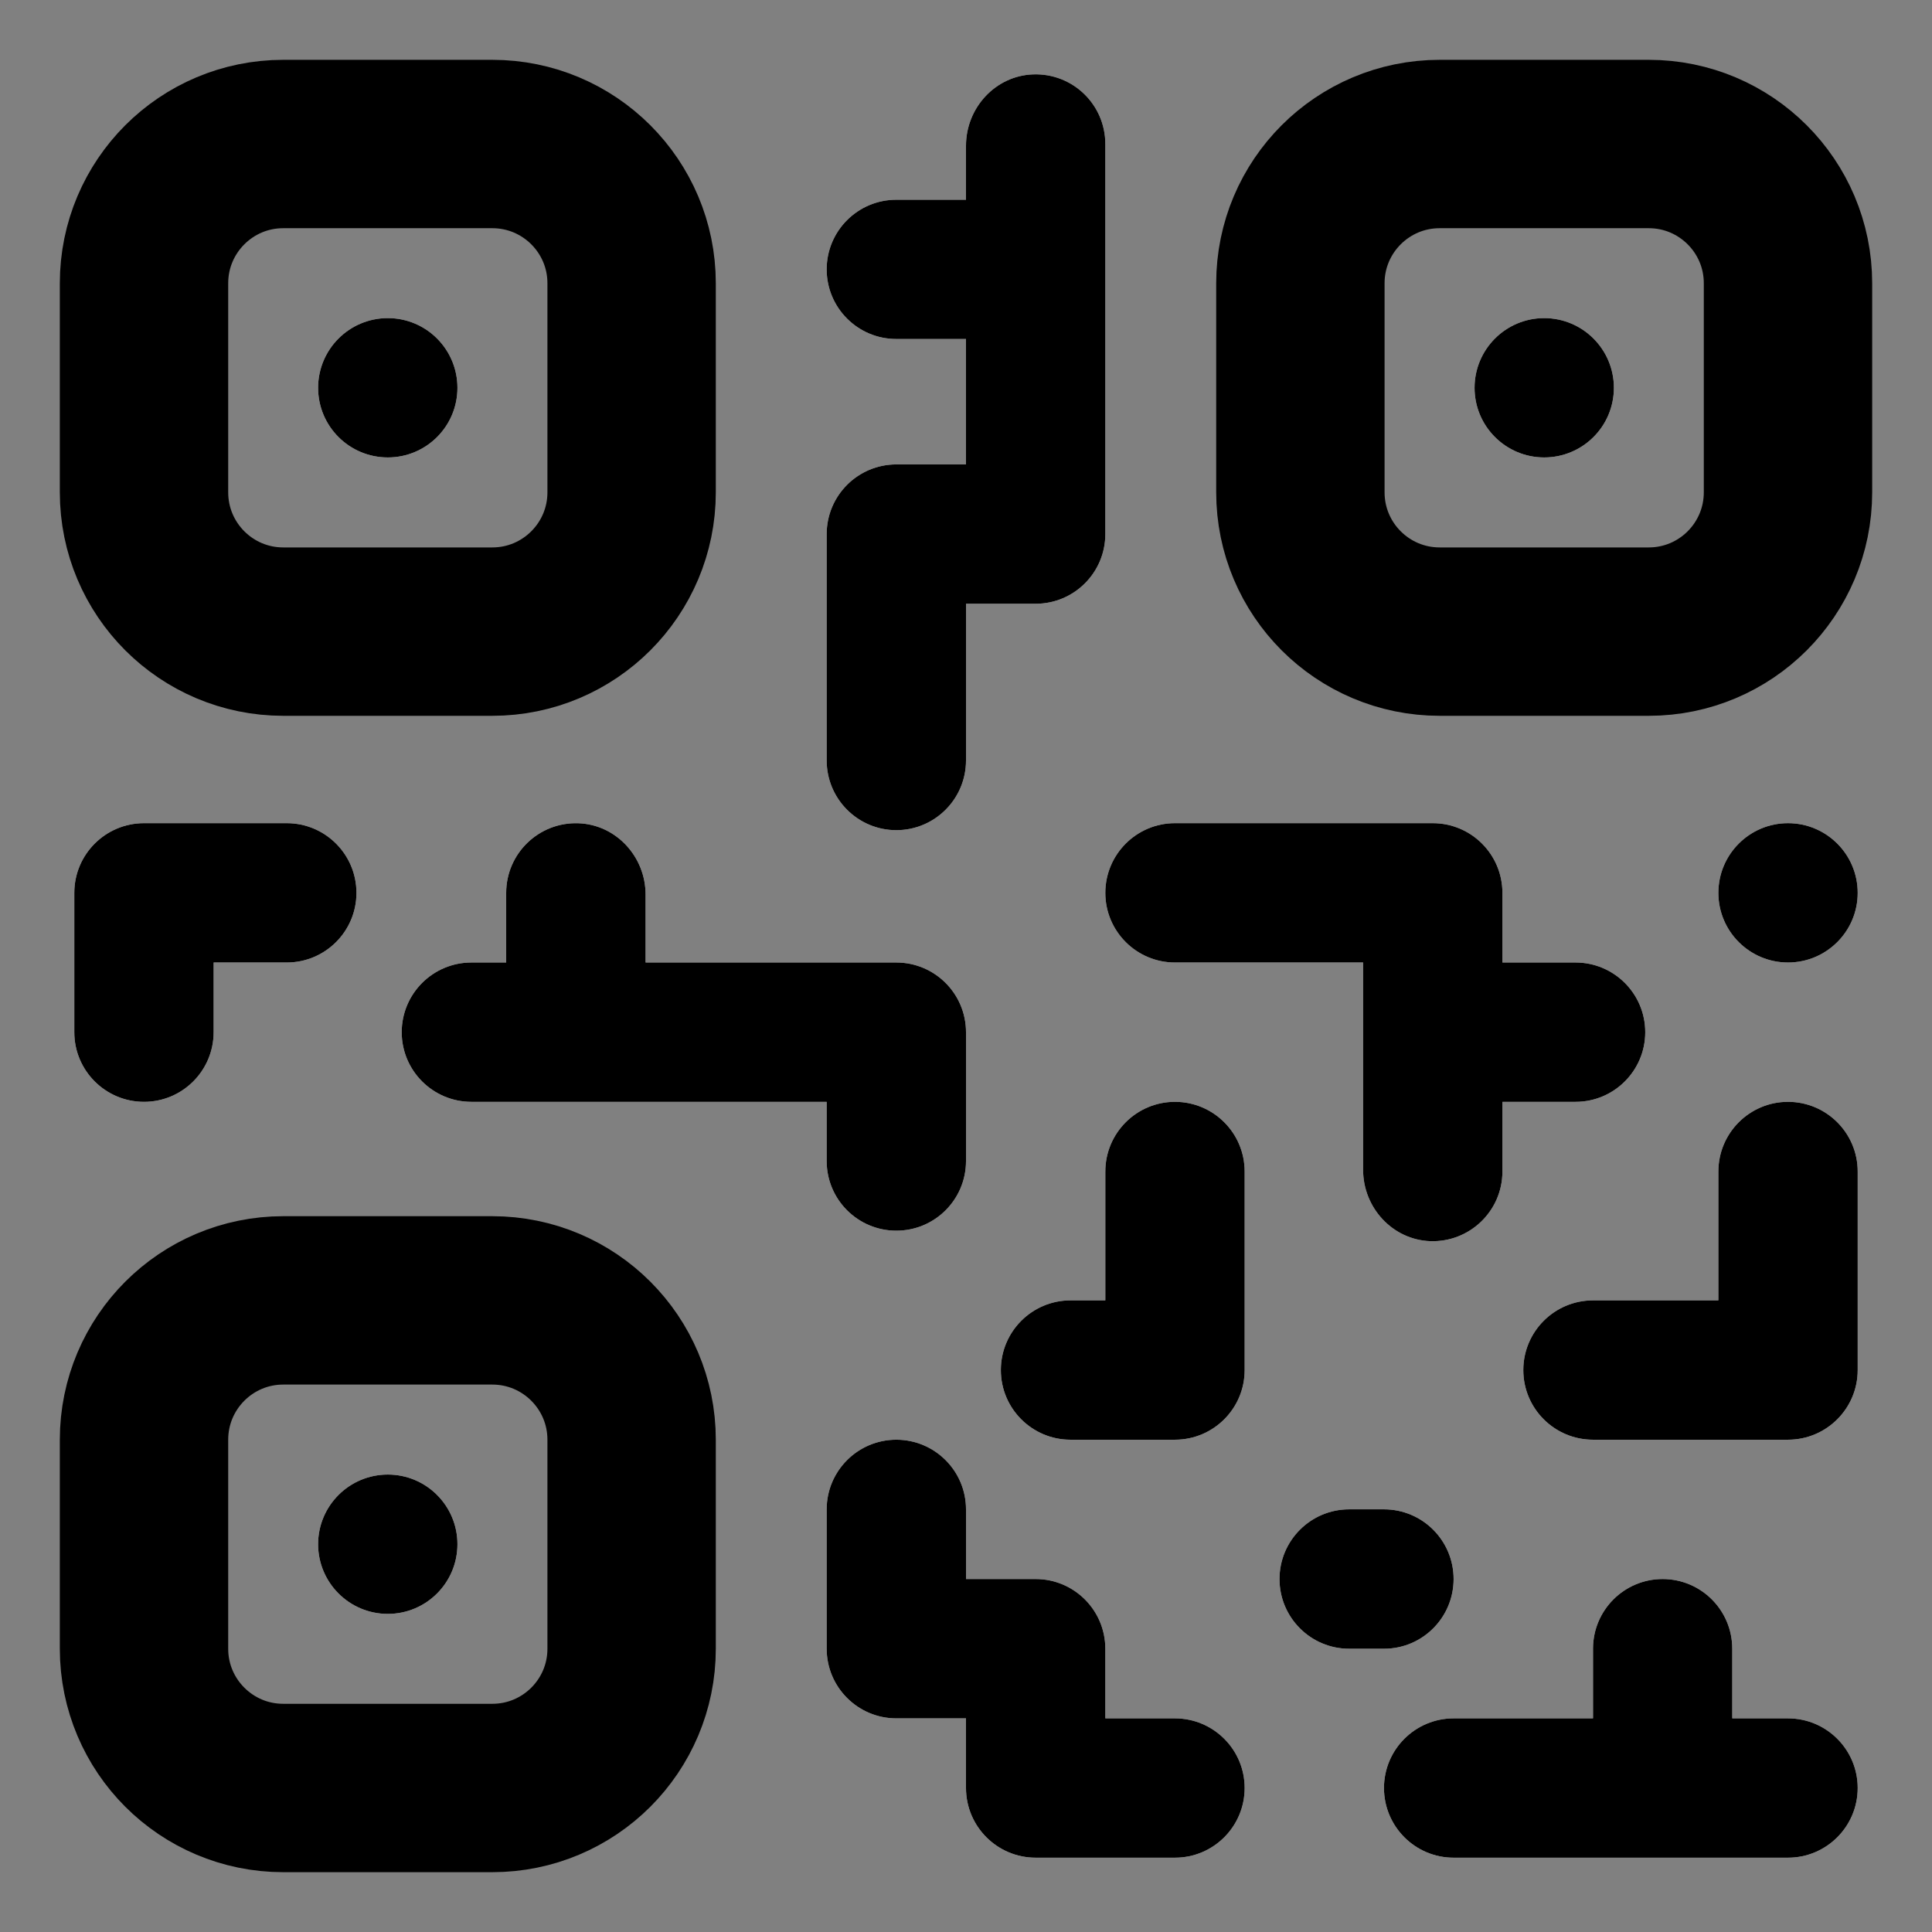
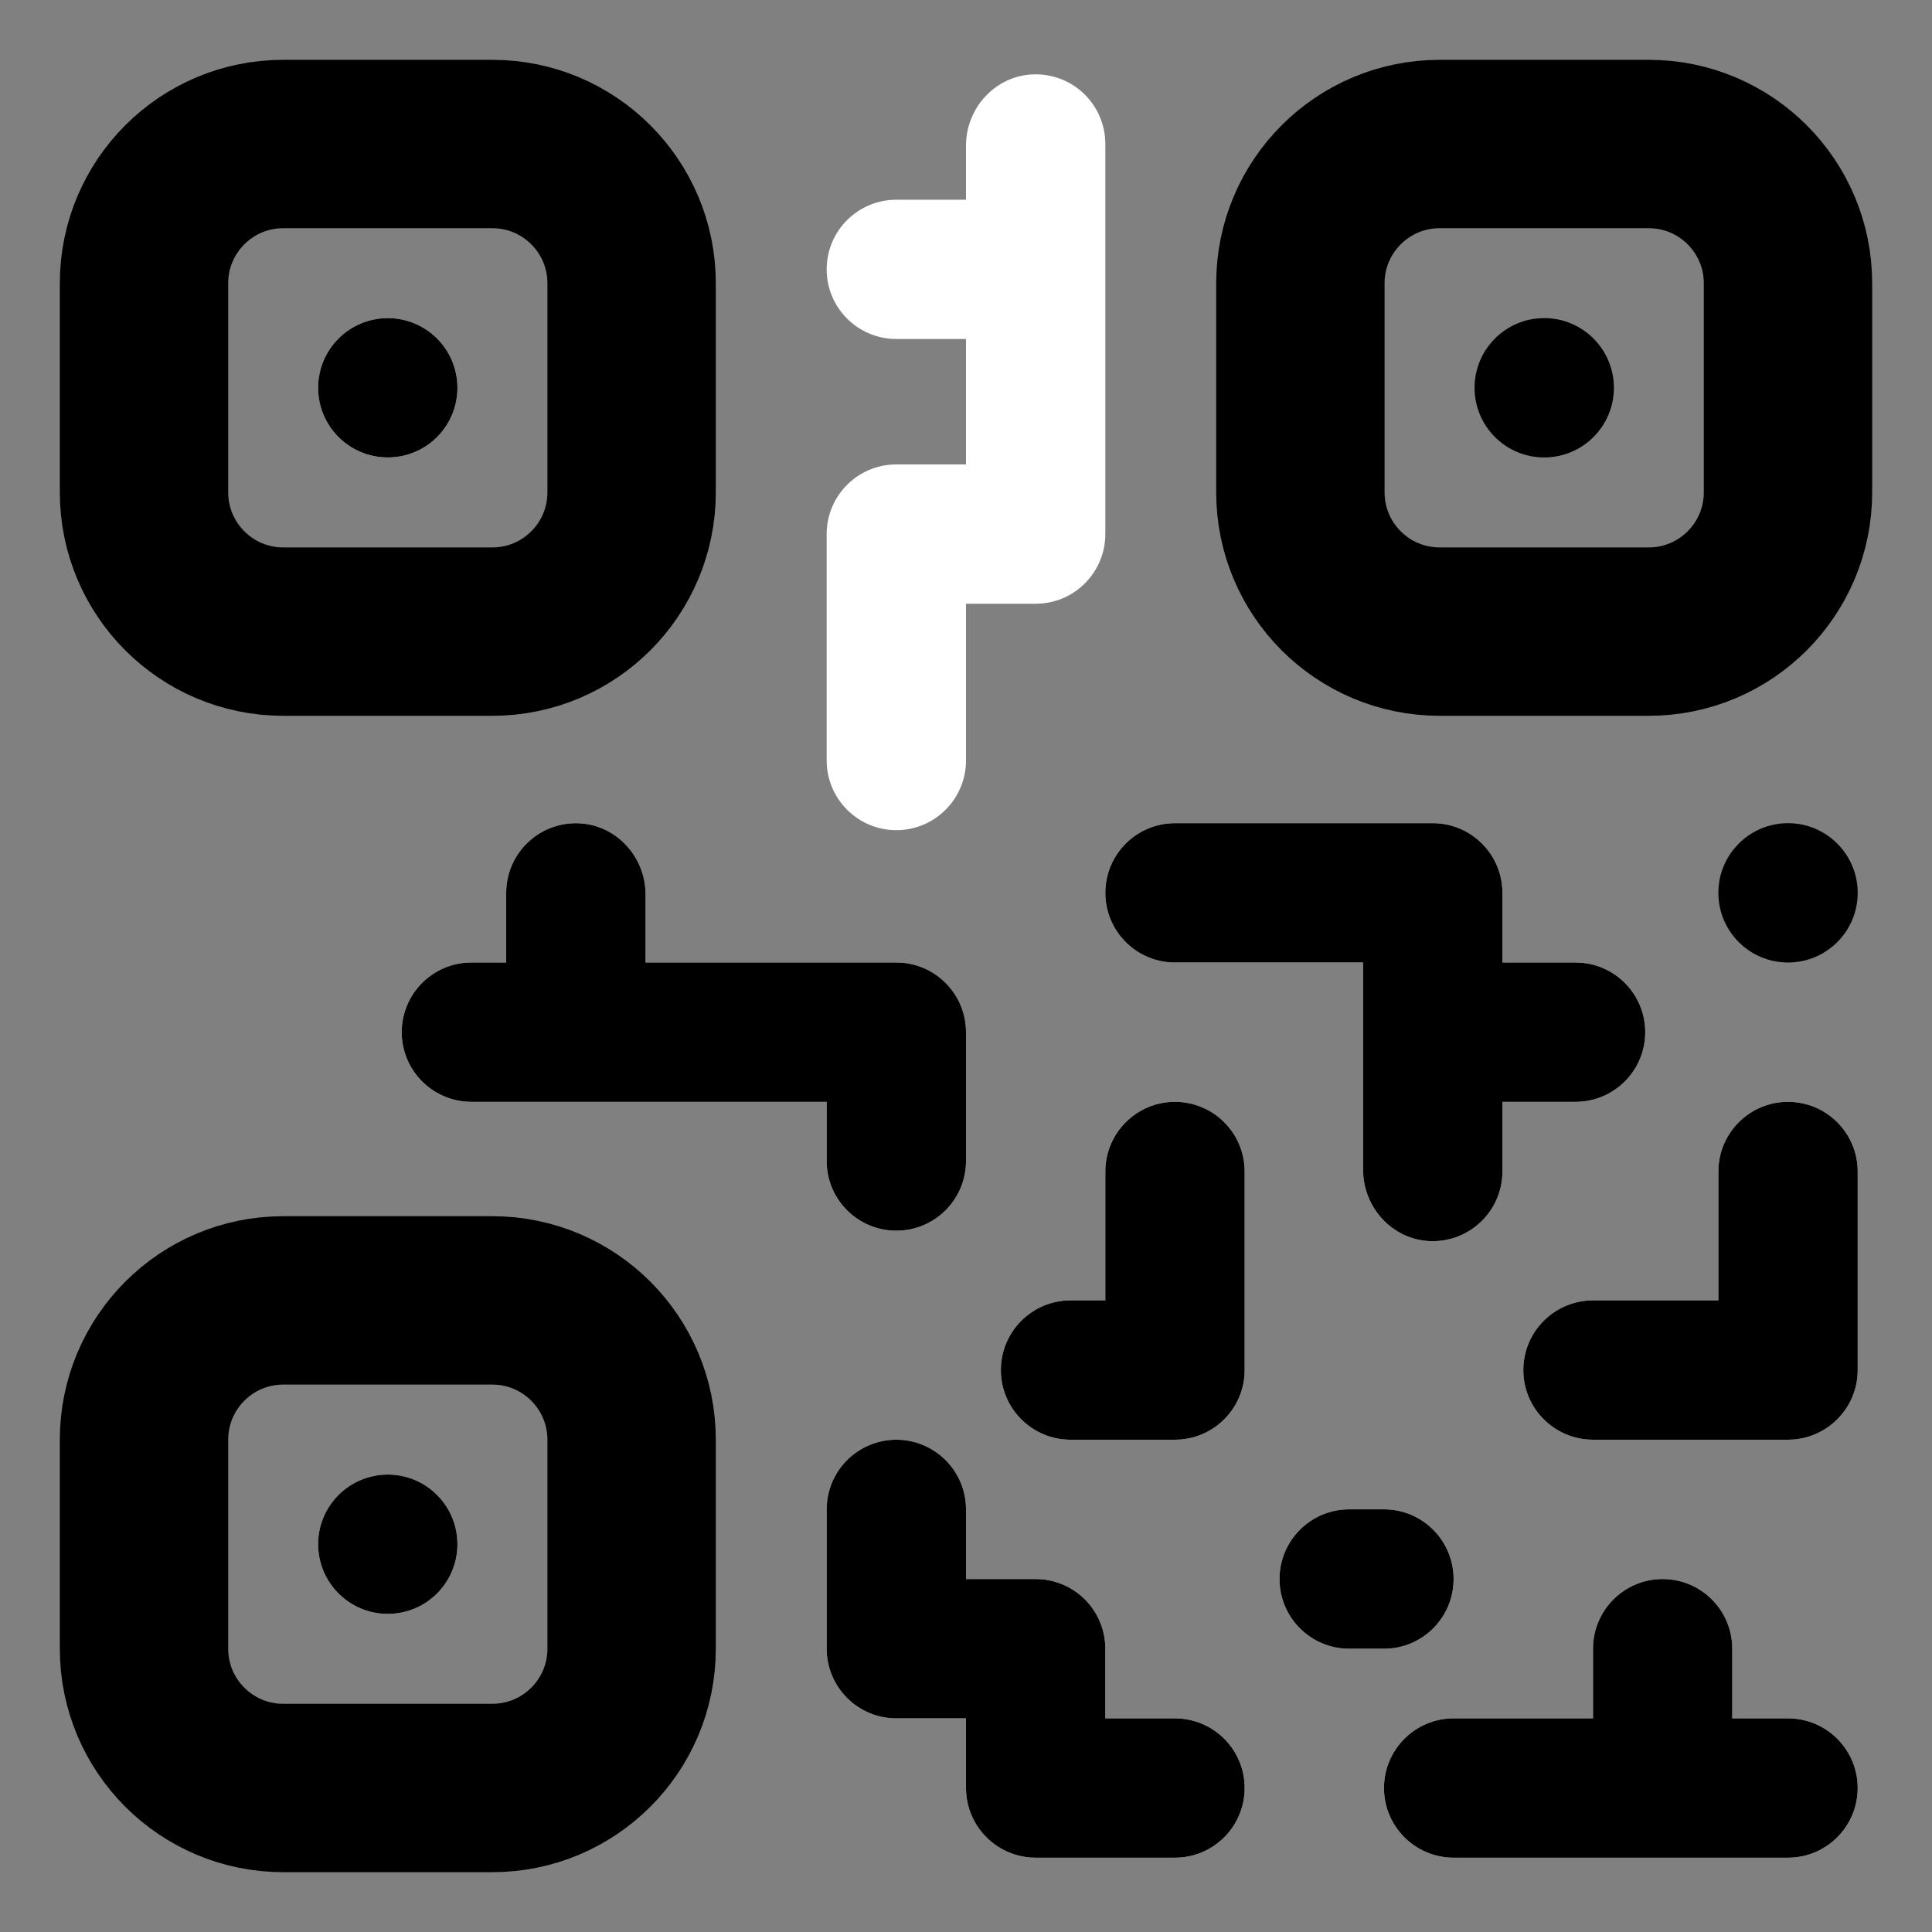
<svg xmlns="http://www.w3.org/2000/svg" width="26" height="26" viewBox="0 0 26 26" fill="none">
  <rect x="0" y="0" width="26" height="26" fill="#808080" stroke="none" />
  <path d="M20.5 18.438C20.5 18.955 20.92 19.375 21.438 19.375H23.125H24.062C24.58 19.375 25 18.955 25 18.438V15.766C25 15.248 24.58 14.828 24.062 14.828C23.545 14.828 23.125 15.248 23.125 15.766V17.5H21.438C20.92 17.5 20.5 17.92 20.5 18.438Z" fill="white" style="fill:white;fill-opacity:1;" />
  <path d="M13.903 1.001C13.395 1.019 13 1.452 13 1.96V2.688H12.062C11.545 2.688 11.125 3.107 11.125 3.625C11.125 4.143 11.545 4.562 12.062 4.562H13V6.25H12.062C11.545 6.25 11.125 6.67 11.125 7.188V10.234C11.125 10.752 11.545 11.172 12.062 11.172C12.58 11.172 13 10.752 13 10.234V8.125H13.938C14.455 8.125 14.875 7.705 14.875 7.188V2.688V1.938C14.875 1.408 14.437 0.982 13.903 1.001Z" fill="white" style="fill:white;fill-opacity:1;" />
-   <path d="M1.938 11.078C1.42 11.078 1 11.498 1 12.016V12.953V13.891C1 14.408 1.42 14.828 1.938 14.828C2.455 14.828 2.875 14.408 2.875 13.891V12.953H3.859C4.377 12.953 4.797 12.533 4.797 12.016C4.797 11.498 4.377 11.078 3.859 11.078H1.938Z" fill="white" style="fill:white;fill-opacity:1;" />
  <path d="M20.219 12.953V12.016C20.219 11.498 19.799 11.078 19.281 11.078H15.812C15.295 11.078 14.875 11.498 14.875 12.016C14.875 12.533 15.295 12.953 15.812 12.953H18.344V14.828V15.743C18.344 16.252 18.739 16.684 19.247 16.703C19.78 16.721 20.219 16.295 20.219 15.766V14.828H21.203C21.721 14.828 22.141 14.408 22.141 13.891C22.141 13.373 21.721 12.953 21.203 12.953H20.219Z" fill="white" style="fill:white;fill-opacity:1;" />
-   <path d="M24.062 11.078C23.545 11.078 23.125 11.498 23.125 12.016C23.125 12.533 23.545 12.953 24.062 12.953C24.58 12.953 25 12.533 25 12.016C25 11.498 24.58 11.078 24.062 11.078Z" fill="white" style="fill:white;fill-opacity:1;" />
  <path d="M15.812 14.828C15.295 14.828 14.875 15.248 14.875 15.766V17.5H14.406C13.889 17.5 13.469 17.92 13.469 18.438C13.469 18.955 13.889 19.375 14.406 19.375H15.812C16.33 19.375 16.75 18.955 16.75 18.438V17.5V15.766C16.75 15.248 16.33 14.828 15.812 14.828Z" fill="white" style="fill:white;fill-opacity:1;" />
  <path d="M15.812 23.125H14.875V22.188C14.875 21.67 14.455 21.25 13.938 21.25H13V20.312C13 19.795 12.58 19.375 12.062 19.375C11.545 19.375 11.125 19.795 11.125 20.312V22.188C11.125 22.705 11.545 23.125 12.062 23.125H13V24.062C13 24.58 13.42 25 13.938 25H14.875H15.812C16.33 25 16.75 24.58 16.75 24.062C16.75 23.545 16.33 23.125 15.812 23.125Z" fill="white" style="fill:white;fill-opacity:1;" />
  <path d="M17.219 21.25C17.219 21.768 17.639 22.188 18.156 22.188H18.625C19.143 22.188 19.562 21.768 19.562 21.25C19.562 20.732 19.143 20.312 18.625 20.312H18.156C17.639 20.312 17.219 20.732 17.219 21.25Z" fill="white" style="fill:white;fill-opacity:1;" />
  <path d="M24.062 23.125H23.453H23.312V22.188C23.312 21.67 22.893 21.25 22.375 21.25C21.857 21.25 21.438 21.67 21.438 22.188V23.125H19.562C19.045 23.125 18.625 23.545 18.625 24.062C18.625 24.58 19.045 25 19.562 25H24.062C24.58 25 25 24.58 25 24.062C25 23.545 24.58 23.125 24.062 23.125Z" fill="white" style="fill:white;fill-opacity:1;" />
  <path d="M12.062 12.953H8.688V12.038C8.688 11.53 8.292 11.097 7.784 11.079C7.251 11.06 6.812 11.486 6.812 12.016V12.953H6.344C5.826 12.953 5.406 13.373 5.406 13.891C5.406 14.408 5.826 14.828 6.344 14.828H11.125V15.625C11.125 16.143 11.545 16.562 12.062 16.562C12.58 16.562 13 16.143 13 15.625V14.805V14.102V13.891C13 13.373 12.58 12.953 12.062 12.953Z" fill="white" style="fill:white;fill-opacity:1;" />
  <path d="M5.219 6.156C4.701 6.156 4.281 5.737 4.281 5.219C4.281 4.701 4.701 4.281 5.219 4.281C5.737 4.281 6.156 4.701 6.156 5.219C6.156 5.737 5.737 6.156 5.219 6.156Z" fill="white" style="fill:white;fill-opacity:1;" />
-   <path d="M20.781 6.156C20.264 6.156 19.844 5.737 19.844 5.219C19.844 4.701 20.264 4.281 20.781 4.281C21.299 4.281 21.719 4.701 21.719 5.219C21.719 5.737 21.299 6.156 20.781 6.156Z" fill="white" style="fill:white;fill-opacity:1;" />
  <path d="M5.219 21.719C4.701 21.719 4.281 21.299 4.281 20.781C4.281 20.264 4.701 19.844 5.219 19.844C5.737 19.844 6.156 20.264 6.156 20.781C6.156 21.299 5.737 21.719 5.219 21.719Z" fill="white" style="fill:white;fill-opacity:1;" />
  <path d="M20.5 18.438C20.5 18.955 20.92 19.375 21.438 19.375H23.125H24.062C24.58 19.375 25 18.955 25 18.438V15.766C25 15.248 24.58 14.828 24.062 14.828C23.545 14.828 23.125 15.248 23.125 15.766V17.5H21.438C20.92 17.5 20.5 17.92 20.5 18.438Z" fill="#1A73E8" style="fill:#1A73E8;fill:color(display-p3 0.102 0.451 0.91);fill-opacity:1;" />
-   <path d="M13.903 1.001C13.395 1.019 13 1.452 13 1.96V2.688H12.062C11.545 2.688 11.125 3.107 11.125 3.625C11.125 4.143 11.545 4.562 12.062 4.562H13V6.25H12.062C11.545 6.25 11.125 6.67 11.125 7.188V10.234C11.125 10.752 11.545 11.172 12.062 11.172C12.58 11.172 13 10.752 13 10.234V8.125H13.938C14.455 8.125 14.875 7.705 14.875 7.188V2.688V1.938C14.875 1.408 14.437 0.982 13.903 1.001Z" fill="#1A73E8" style="fill:#1A73E8;fill:color(display-p3 0.102 0.451 0.91);fill-opacity:1;" />
-   <path d="M1.938 11.078C1.42 11.078 1 11.498 1 12.016V12.953V13.891C1 14.408 1.42 14.828 1.938 14.828C2.455 14.828 2.875 14.408 2.875 13.891V12.953H3.859C4.377 12.953 4.797 12.533 4.797 12.016C4.797 11.498 4.377 11.078 3.859 11.078H1.938Z" fill="#1A73E8" style="fill:#1A73E8;fill:color(display-p3 0.102 0.451 0.91);fill-opacity:1;" />
  <path d="M20.219 12.953V12.016C20.219 11.498 19.799 11.078 19.281 11.078H15.812C15.295 11.078 14.875 11.498 14.875 12.016C14.875 12.533 15.295 12.953 15.812 12.953H18.344V14.828V15.743C18.344 16.252 18.739 16.684 19.247 16.703C19.78 16.721 20.219 16.295 20.219 15.766V14.828H21.203C21.721 14.828 22.141 14.408 22.141 13.891C22.141 13.373 21.721 12.953 21.203 12.953H20.219Z" fill="#1A73E8" style="fill:#1A73E8;fill:color(display-p3 0.102 0.451 0.91);fill-opacity:1;" />
  <path d="M24.062 11.078C23.545 11.078 23.125 11.498 23.125 12.016C23.125 12.533 23.545 12.953 24.062 12.953C24.58 12.953 25 12.533 25 12.016C25 11.498 24.58 11.078 24.062 11.078Z" fill="#1A73E8" style="fill:#1A73E8;fill:color(display-p3 0.102 0.451 0.91);fill-opacity:1;" />
  <path d="M15.812 14.828C15.295 14.828 14.875 15.248 14.875 15.766V17.5H14.406C13.889 17.5 13.469 17.92 13.469 18.438C13.469 18.955 13.889 19.375 14.406 19.375H15.812C16.33 19.375 16.75 18.955 16.75 18.438V17.5V15.766C16.75 15.248 16.33 14.828 15.812 14.828Z" fill="#1A73E8" style="fill:#1A73E8;fill:color(display-p3 0.102 0.451 0.91);fill-opacity:1;" />
  <path d="M15.812 23.125H14.875V22.188C14.875 21.67 14.455 21.25 13.938 21.25H13V20.312C13 19.795 12.58 19.375 12.062 19.375C11.545 19.375 11.125 19.795 11.125 20.312V22.188C11.125 22.705 11.545 23.125 12.062 23.125H13V24.062C13 24.58 13.42 25 13.938 25H14.875H15.812C16.33 25 16.75 24.58 16.75 24.062C16.75 23.545 16.33 23.125 15.812 23.125Z" fill="#1A73E8" style="fill:#1A73E8;fill:color(display-p3 0.102 0.451 0.91);fill-opacity:1;" />
  <path d="M17.219 21.25C17.219 21.768 17.639 22.188 18.156 22.188H18.625C19.143 22.188 19.562 21.768 19.562 21.25C19.562 20.732 19.143 20.312 18.625 20.312H18.156C17.639 20.312 17.219 20.732 17.219 21.25Z" fill="#1A73E8" style="fill:#1A73E8;fill:color(display-p3 0.102 0.451 0.91);fill-opacity:1;" />
  <path d="M24.062 23.125H23.453H23.312V22.188C23.312 21.67 22.893 21.25 22.375 21.25C21.857 21.25 21.438 21.67 21.438 22.188V23.125H19.562C19.045 23.125 18.625 23.545 18.625 24.062C18.625 24.58 19.045 25 19.562 25H24.062C24.58 25 25 24.58 25 24.062C25 23.545 24.58 23.125 24.062 23.125Z" fill="#1A73E8" style="fill:#1A73E8;fill:color(display-p3 0.102 0.451 0.91);fill-opacity:1;" />
  <path d="M12.062 12.953H8.688V12.038C8.688 11.53 8.292 11.097 7.784 11.079C7.251 11.06 6.812 11.486 6.812 12.016V12.953H6.344C5.826 12.953 5.406 13.373 5.406 13.891C5.406 14.408 5.826 14.828 6.344 14.828H11.125V15.625C11.125 16.143 11.545 16.562 12.062 16.562C12.58 16.562 13 16.143 13 15.625V14.805V14.102V13.891C13 13.373 12.58 12.953 12.062 12.953Z" fill="#1A73E8" style="fill:#1A73E8;fill:color(display-p3 0.102 0.451 0.91);fill-opacity:1;" />
  <path d="M6.625 8.5H3.812C2.777 8.5 1.938 7.661 1.938 6.625V3.812C1.938 2.777 2.777 1.938 3.812 1.938H6.625C7.661 1.938 8.5 2.777 8.5 3.812V6.625C8.5 7.661 7.661 8.5 6.625 8.5Z" stroke="#1A73E8" style="stroke:#1A73E8;stroke:color(display-p3 0.102 0.451 0.91);stroke-opacity:1;" stroke-width="2.266" stroke-miterlimit="10" stroke-linecap="round" stroke-linejoin="round" />
  <path d="M5.219 6.156C4.701 6.156 4.281 5.737 4.281 5.219C4.281 4.701 4.701 4.281 5.219 4.281C5.737 4.281 6.156 4.701 6.156 5.219C6.156 5.737 5.737 6.156 5.219 6.156Z" fill="#1A73E8" style="fill:#1A73E8;fill:color(display-p3 0.102 0.451 0.91);fill-opacity:1;" />
  <path d="M22.188 8.5H19.375C18.339 8.5 17.5 7.661 17.5 6.625V3.812C17.5 2.777 18.339 1.938 19.375 1.938H22.188C23.223 1.938 24.062 2.777 24.062 3.812V6.625C24.062 7.661 23.223 8.5 22.188 8.5Z" stroke="#1A73E8" style="stroke:#1A73E8;stroke:color(display-p3 0.102 0.451 0.91);stroke-opacity:1;" stroke-width="2.266" stroke-miterlimit="10" stroke-linecap="round" stroke-linejoin="round" />
  <path d="M20.781 6.156C20.264 6.156 19.844 5.737 19.844 5.219C19.844 4.701 20.264 4.281 20.781 4.281C21.299 4.281 21.719 4.701 21.719 5.219C21.719 5.737 21.299 6.156 20.781 6.156Z" fill="#1A73E8" style="fill:#1A73E8;fill:color(display-p3 0.102 0.451 0.91);fill-opacity:1;" />
  <path d="M6.625 24.062H3.812C2.777 24.062 1.938 23.223 1.938 22.188V19.375C1.938 18.34 2.777 17.5 3.812 17.5H6.625C7.661 17.5 8.5 18.34 8.5 19.375V22.188C8.5 23.223 7.661 24.062 6.625 24.062Z" stroke="#1A73E8" style="stroke:#1A73E8;stroke:color(display-p3 0.102 0.451 0.91);stroke-opacity:1;" stroke-width="2.266" stroke-miterlimit="10" stroke-linecap="round" stroke-linejoin="round" />
  <path d="M5.219 21.719C4.701 21.719 4.281 21.299 4.281 20.781C4.281 20.264 4.701 19.844 5.219 19.844C5.737 19.844 6.156 20.264 6.156 20.781C6.156 21.299 5.737 21.719 5.219 21.719Z" fill="#1A73E8" style="fill:#1A73E8;fill:color(display-p3 0.102 0.451 0.91);fill-opacity:1;" />
</svg>